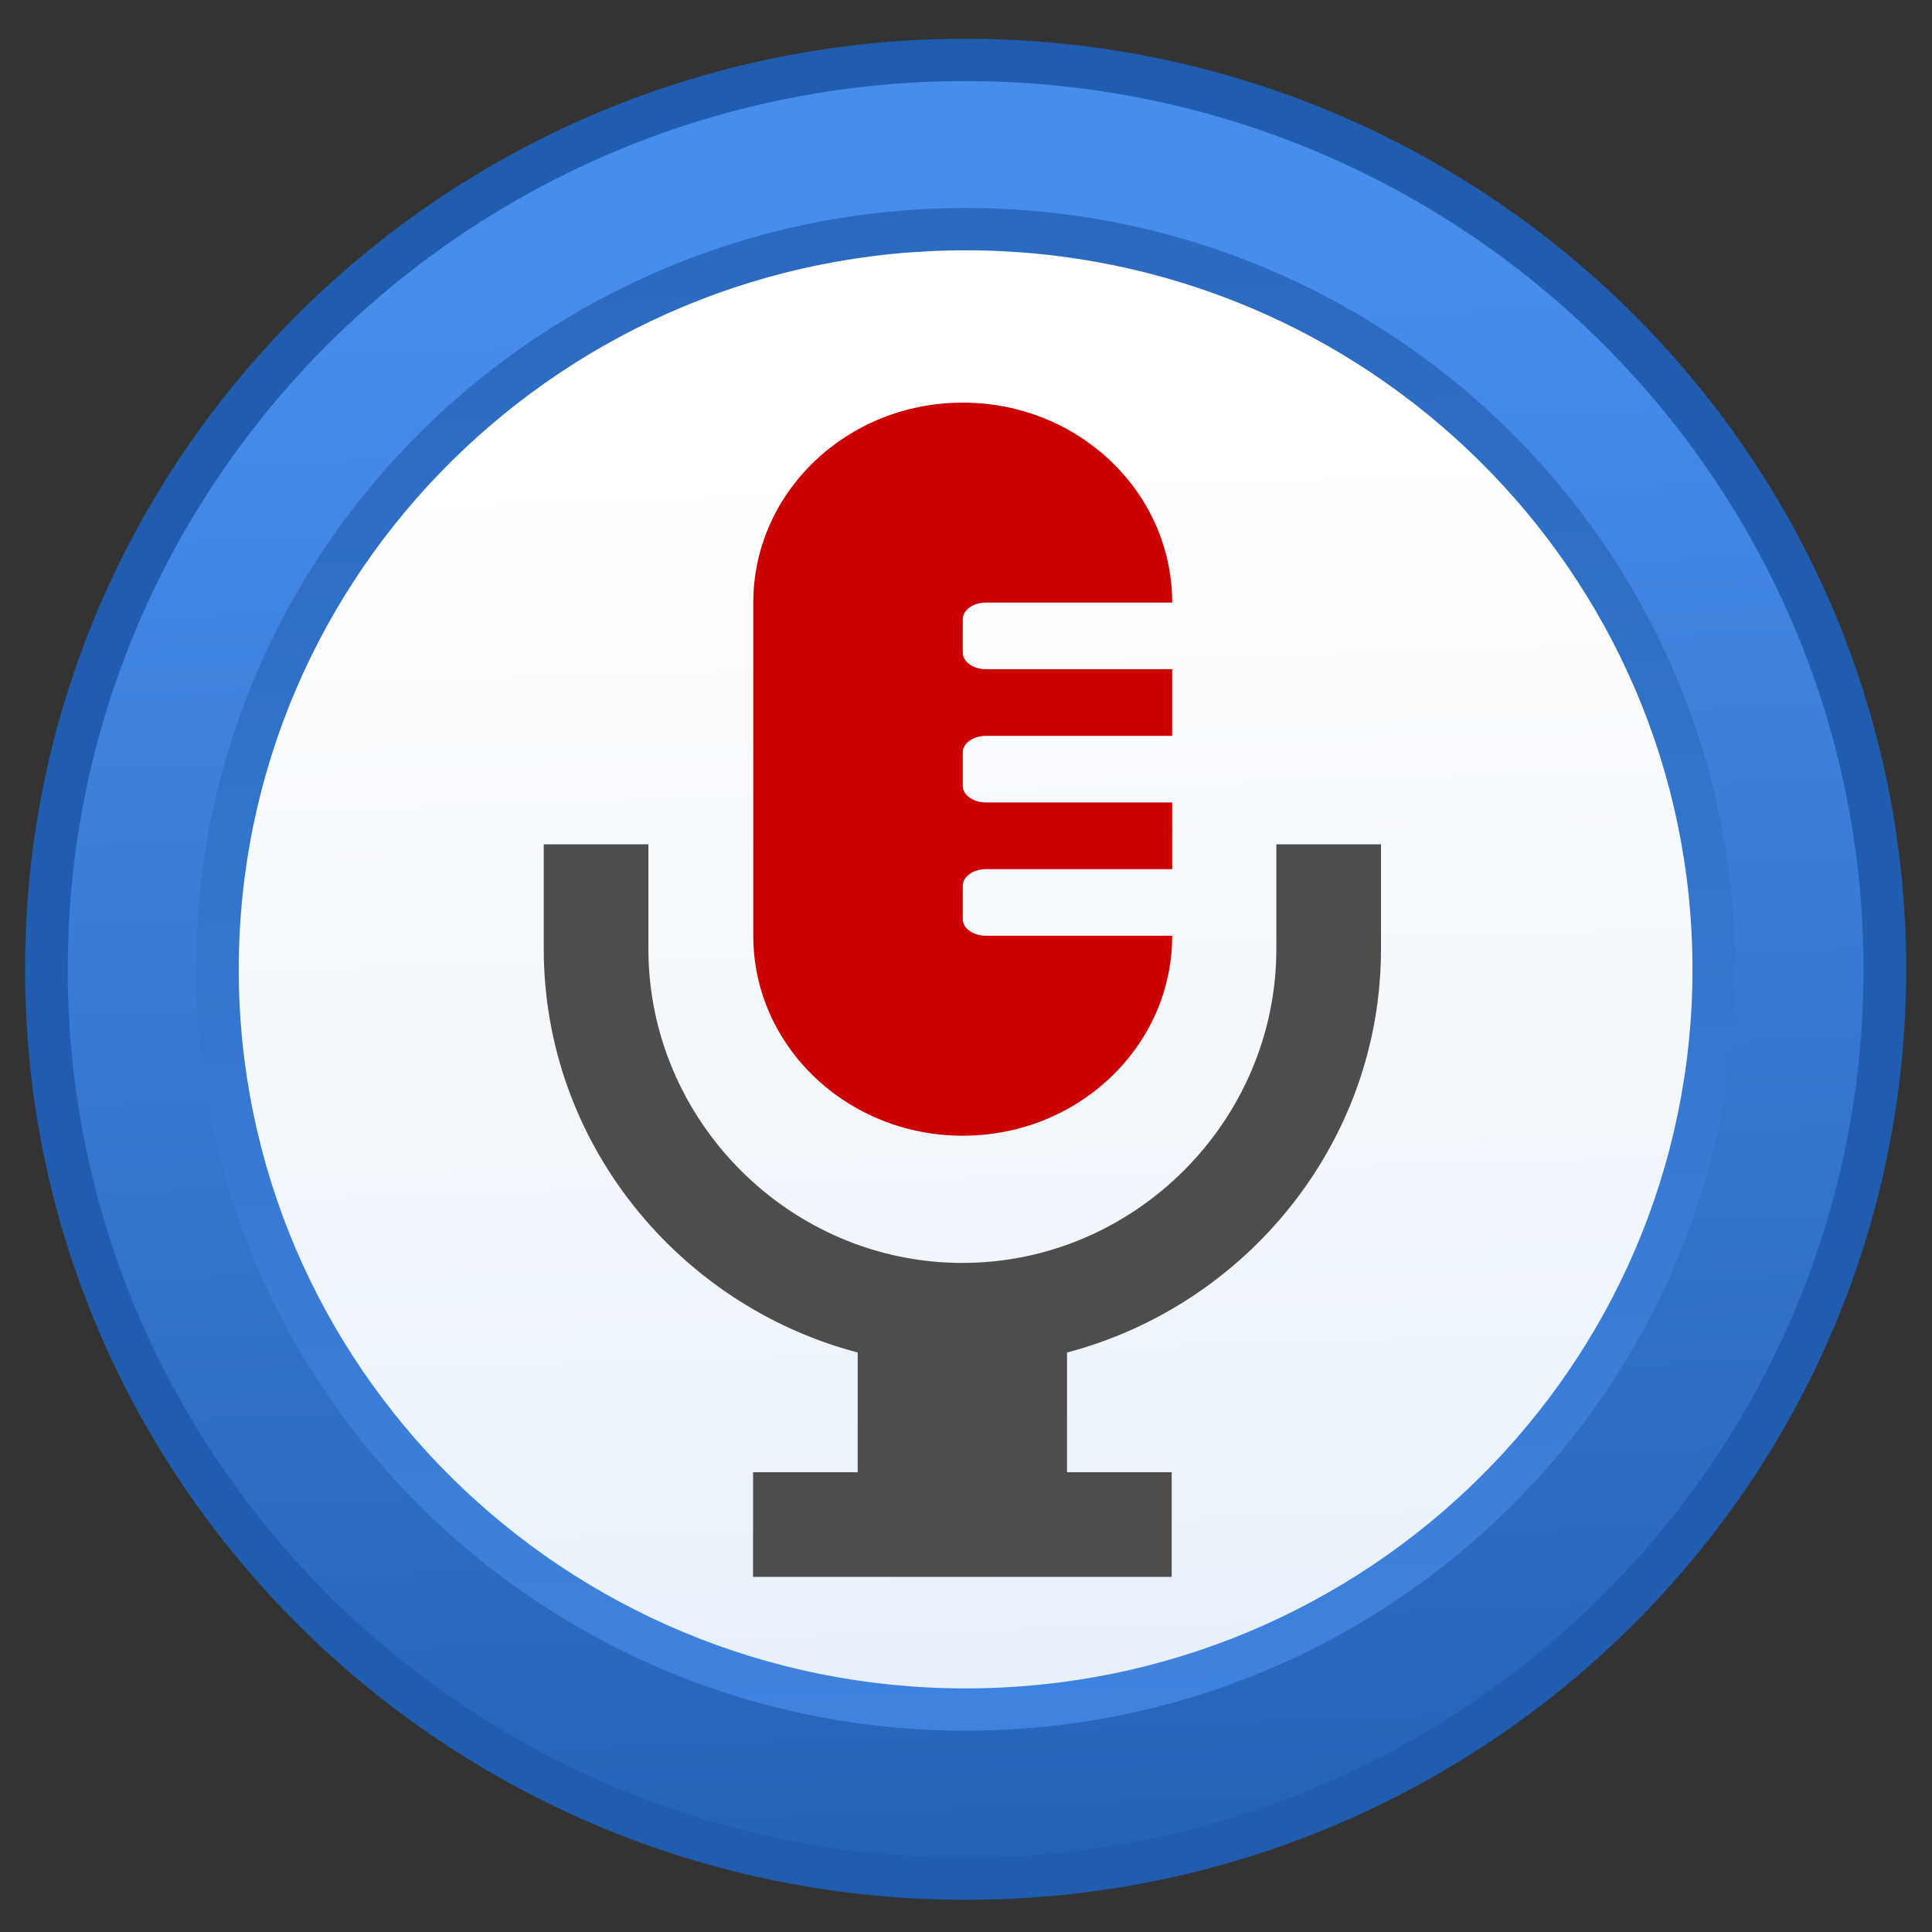
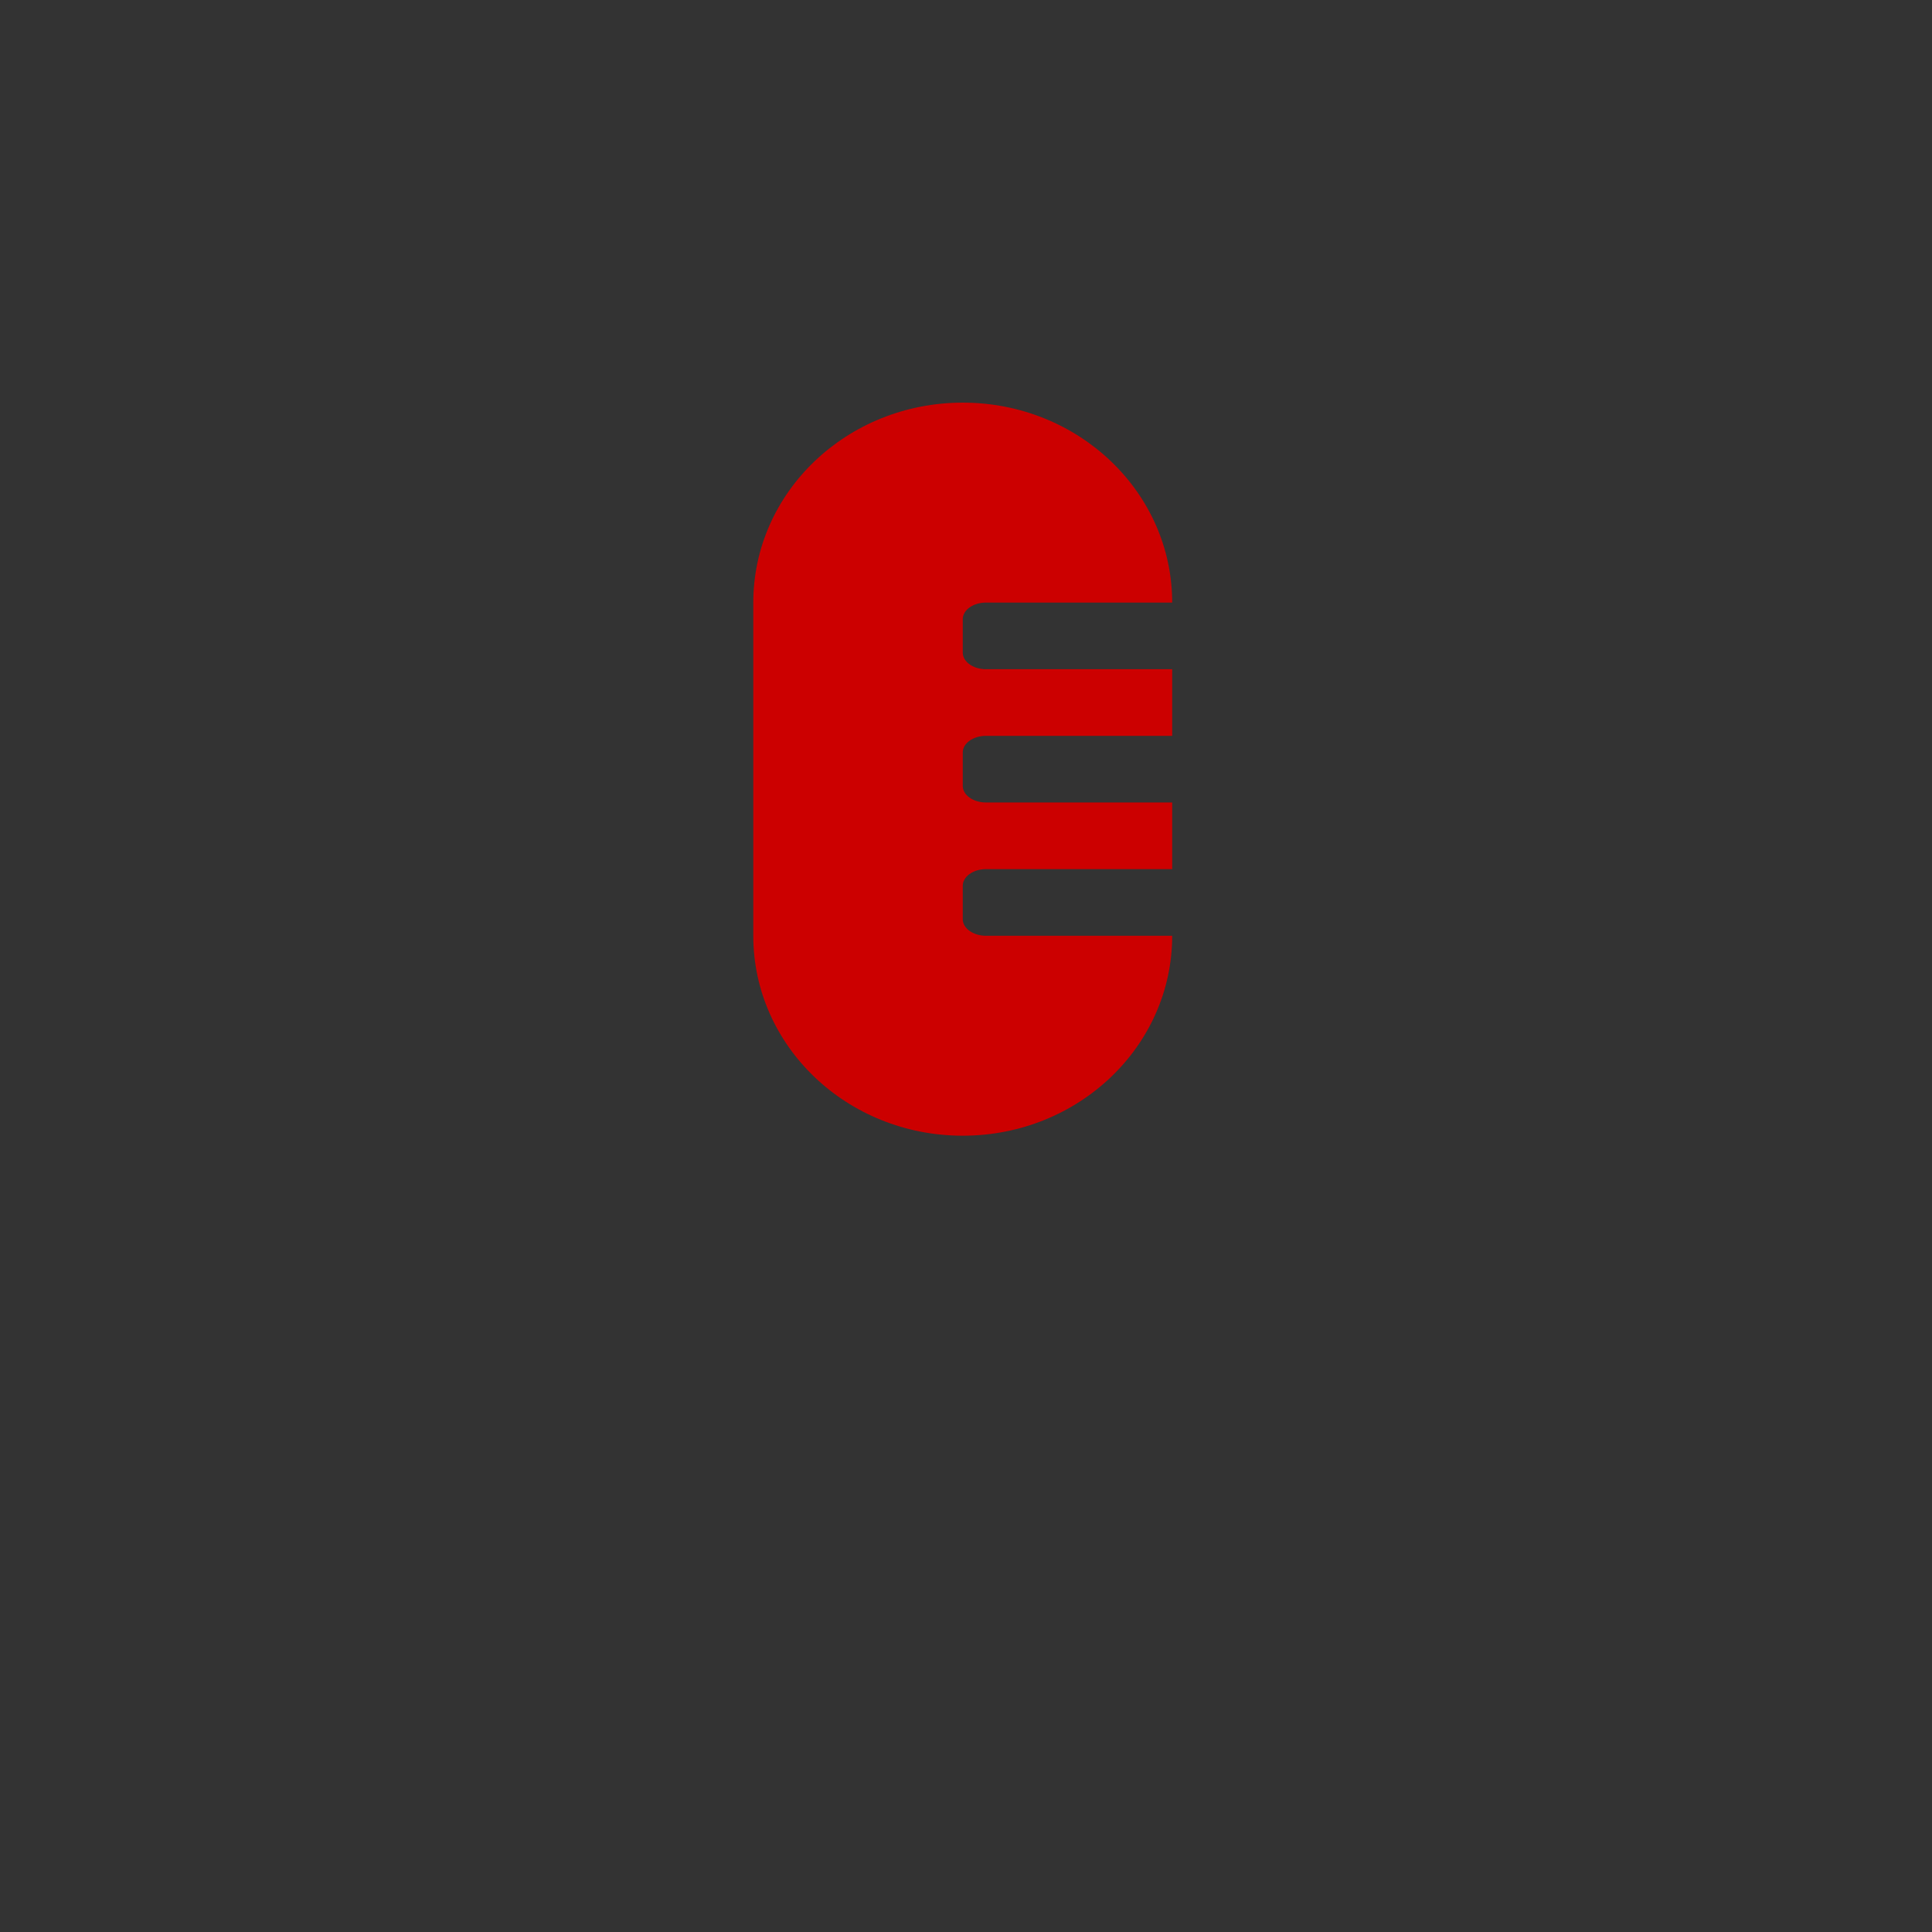
<svg xmlns="http://www.w3.org/2000/svg" xmlns:xlink="http://www.w3.org/1999/xlink" width="256" height="256" version="1.1" xml:space="preserve">
  <rect width="100%" height="100%" fill="#333333" stroke="none" />
  <path d="m-8.015-6.155v269.11h271.94v-269.11z" fill="none" stroke-width="7.514" />
  <g transform="matrix(7.554 0 0 7.474 -8.015 -6.155)">
    <defs>
-       <path id="r" d="m0 0h35.999v36.005h-35.999z" />
-     </defs>
+       </defs>
    <clipPath id="s">
      <use width="100%" height="100%" xlink:href="#r" />
    </clipPath>
    <g clip-path="url(#s)">
      <path d="m17.999 1.511c9.107 0 16.499 7.39 16.499 16.497s-7.392 16.497-16.499 16.497-16.499-7.39-16.499-16.497 7.392-16.497 16.499-16.497z" fill="#205daf" />
      <linearGradient id="t" x1="-144.42" x2="-143.21" y1="-521.92" y2="-490.45" gradientTransform="translate(161.94 527.6)" gradientUnits="userSpaceOnUse">
        <stop stop-color="#478dec" offset="0" />
        <stop stop-color="#205daf" offset="1" />
      </linearGradient>
-       <path d="m17.999 33.757c8.693 0 15.75-7.055 15.75-15.748s-7.057-15.748-15.75-15.748-15.75 7.055-15.75 15.748 7.057 15.748 15.75 15.748z" fill="url(#t)" />
      <linearGradient id="u" x1="-149.46" x2="-150.59" y1="-521.72" y2="-571.22" gradientTransform="translate(168 563.34)" gradientUnits="userSpaceOnUse">
        <stop stop-color="#478dec" offset="0" />
        <stop stop-color="#205daf" offset="1" />
      </linearGradient>
      <path d="m17.999 31.507c7.451 0 13.499-6.047 13.499-13.498s-6.048-13.498-13.499-13.498-13.499 6.047-13.499 13.498 6.048 13.498 13.499 13.498z" fill="url(#u)" />
      <linearGradient id="v" x1="-150.28" x2="-149.12" y1="-521.7" y2="-483.45" gradientTransform="translate(168 530.44)" gradientUnits="userSpaceOnUse">
        <stop stop-color="#fff" offset="0" />
        <stop stop-color="#d6e6f6" offset="1" />
      </linearGradient>
-       <path d="m17.999 30.757c7.037 0 12.75-5.711 12.75-12.748s-5.713-12.748-12.75-12.748-12.75 5.711-12.75 12.748 5.713 12.748 12.75 12.748z" fill="url(#v)" />
    </g>
  </g>
  <g transform="matrix(5.464 0 0 5.464 -2.923 -2.932)">
    <g stroke-width=".955">
-       <path transform="matrix(2.538 0 0 2.538 -4.045 -2624.6)" d="m7 1042.4v1c0 1.848 1.286 3.405 3 3.856v1.144h-1v1h4v-1h-1v-1.144c1.714-0.451 3-2.008 3-3.856v-1h-1v1c0 1.645-1.355 3-3 3s-3-1.355-3-3v-1z" fill="#4d4d4d" />
-     </g>
+       </g>
    <path transform="matrix(.413 0 0 .413 5.711 5.35)" d="m43.998 55.032c6.792 0 12.298-5.256 12.298-11.74h-10.931c-0.755 0-1.367-0.437-1.367-0.978v-1.956c0-0.54 0.612-0.979 1.367-0.979h10.931v-3.913h-10.931c-0.755 0-1.367-0.438-1.367-0.978v-1.958c0-0.54 0.612-0.978 1.367-0.978h10.931v-3.912h-10.931c-0.755 0-1.367-0.438-1.367-0.978v-1.957c0-0.54 0.612-0.978 1.367-0.978h10.931c0-6.484-5.506-11.74-12.298-11.74s-12.299 5.256-12.299 11.74v19.565c0 6.484 5.507 11.74 12.299 11.74z" fill="#c00" stroke-width="5.872" />
  </g>
</svg>